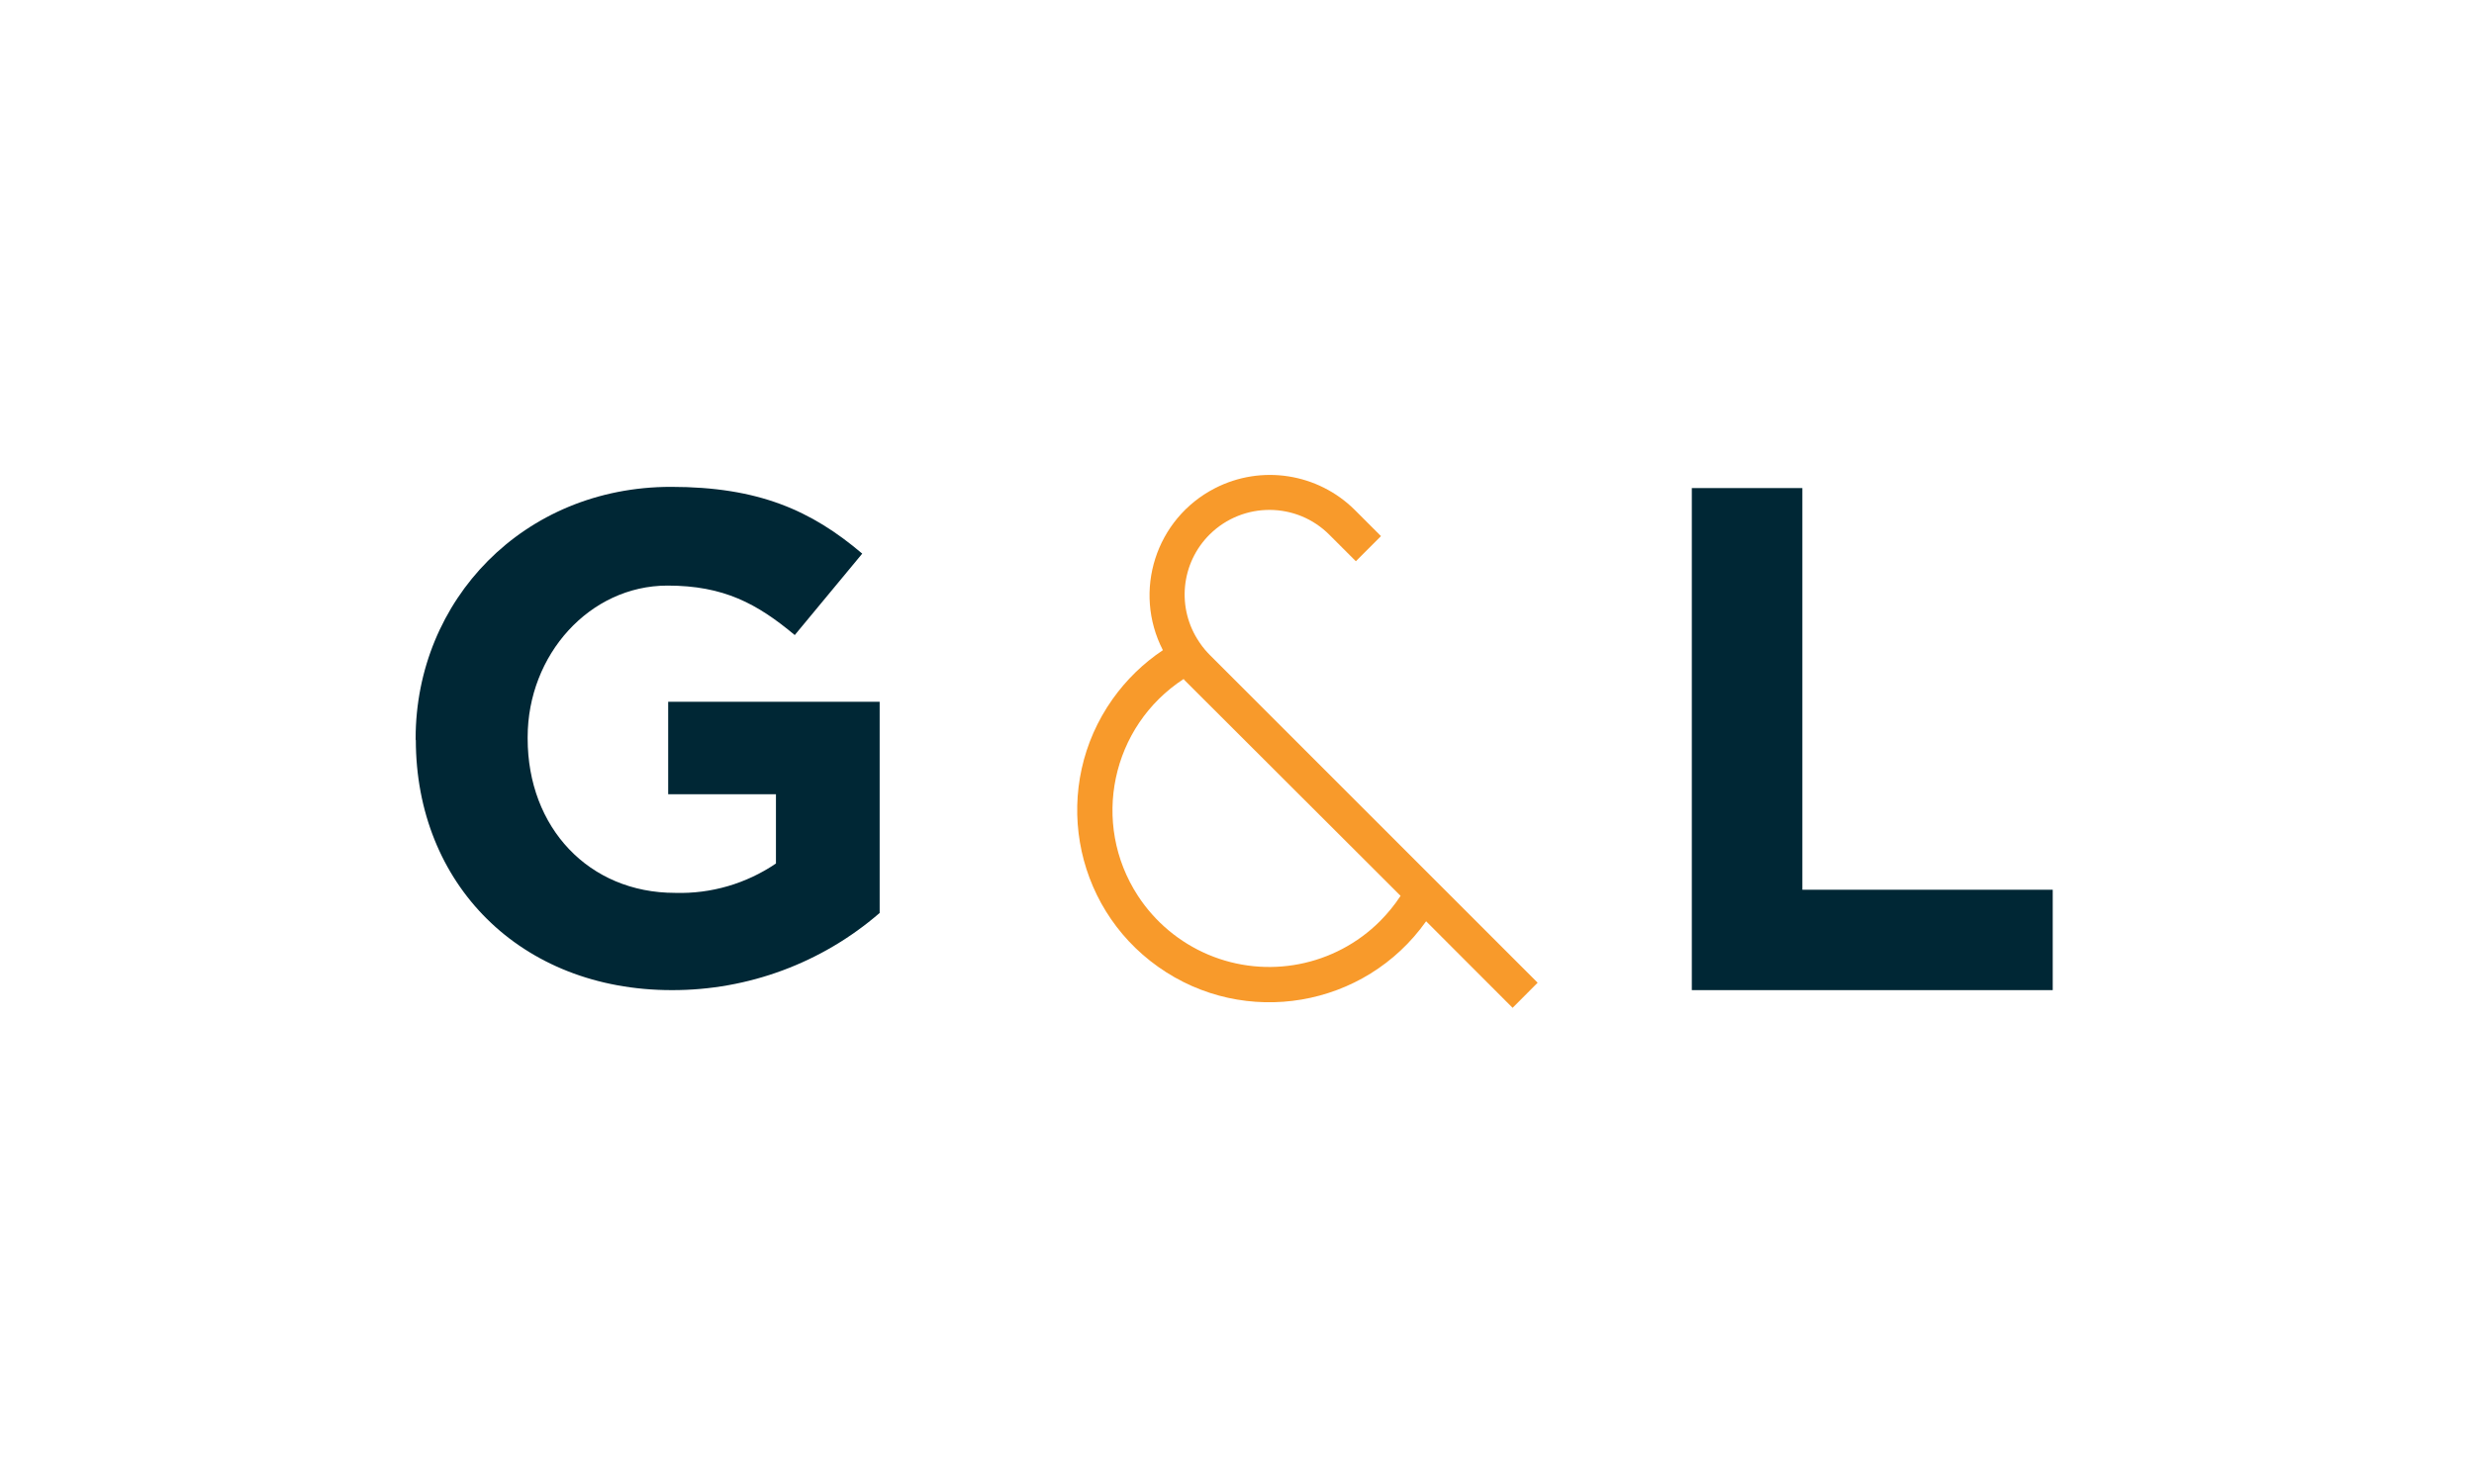
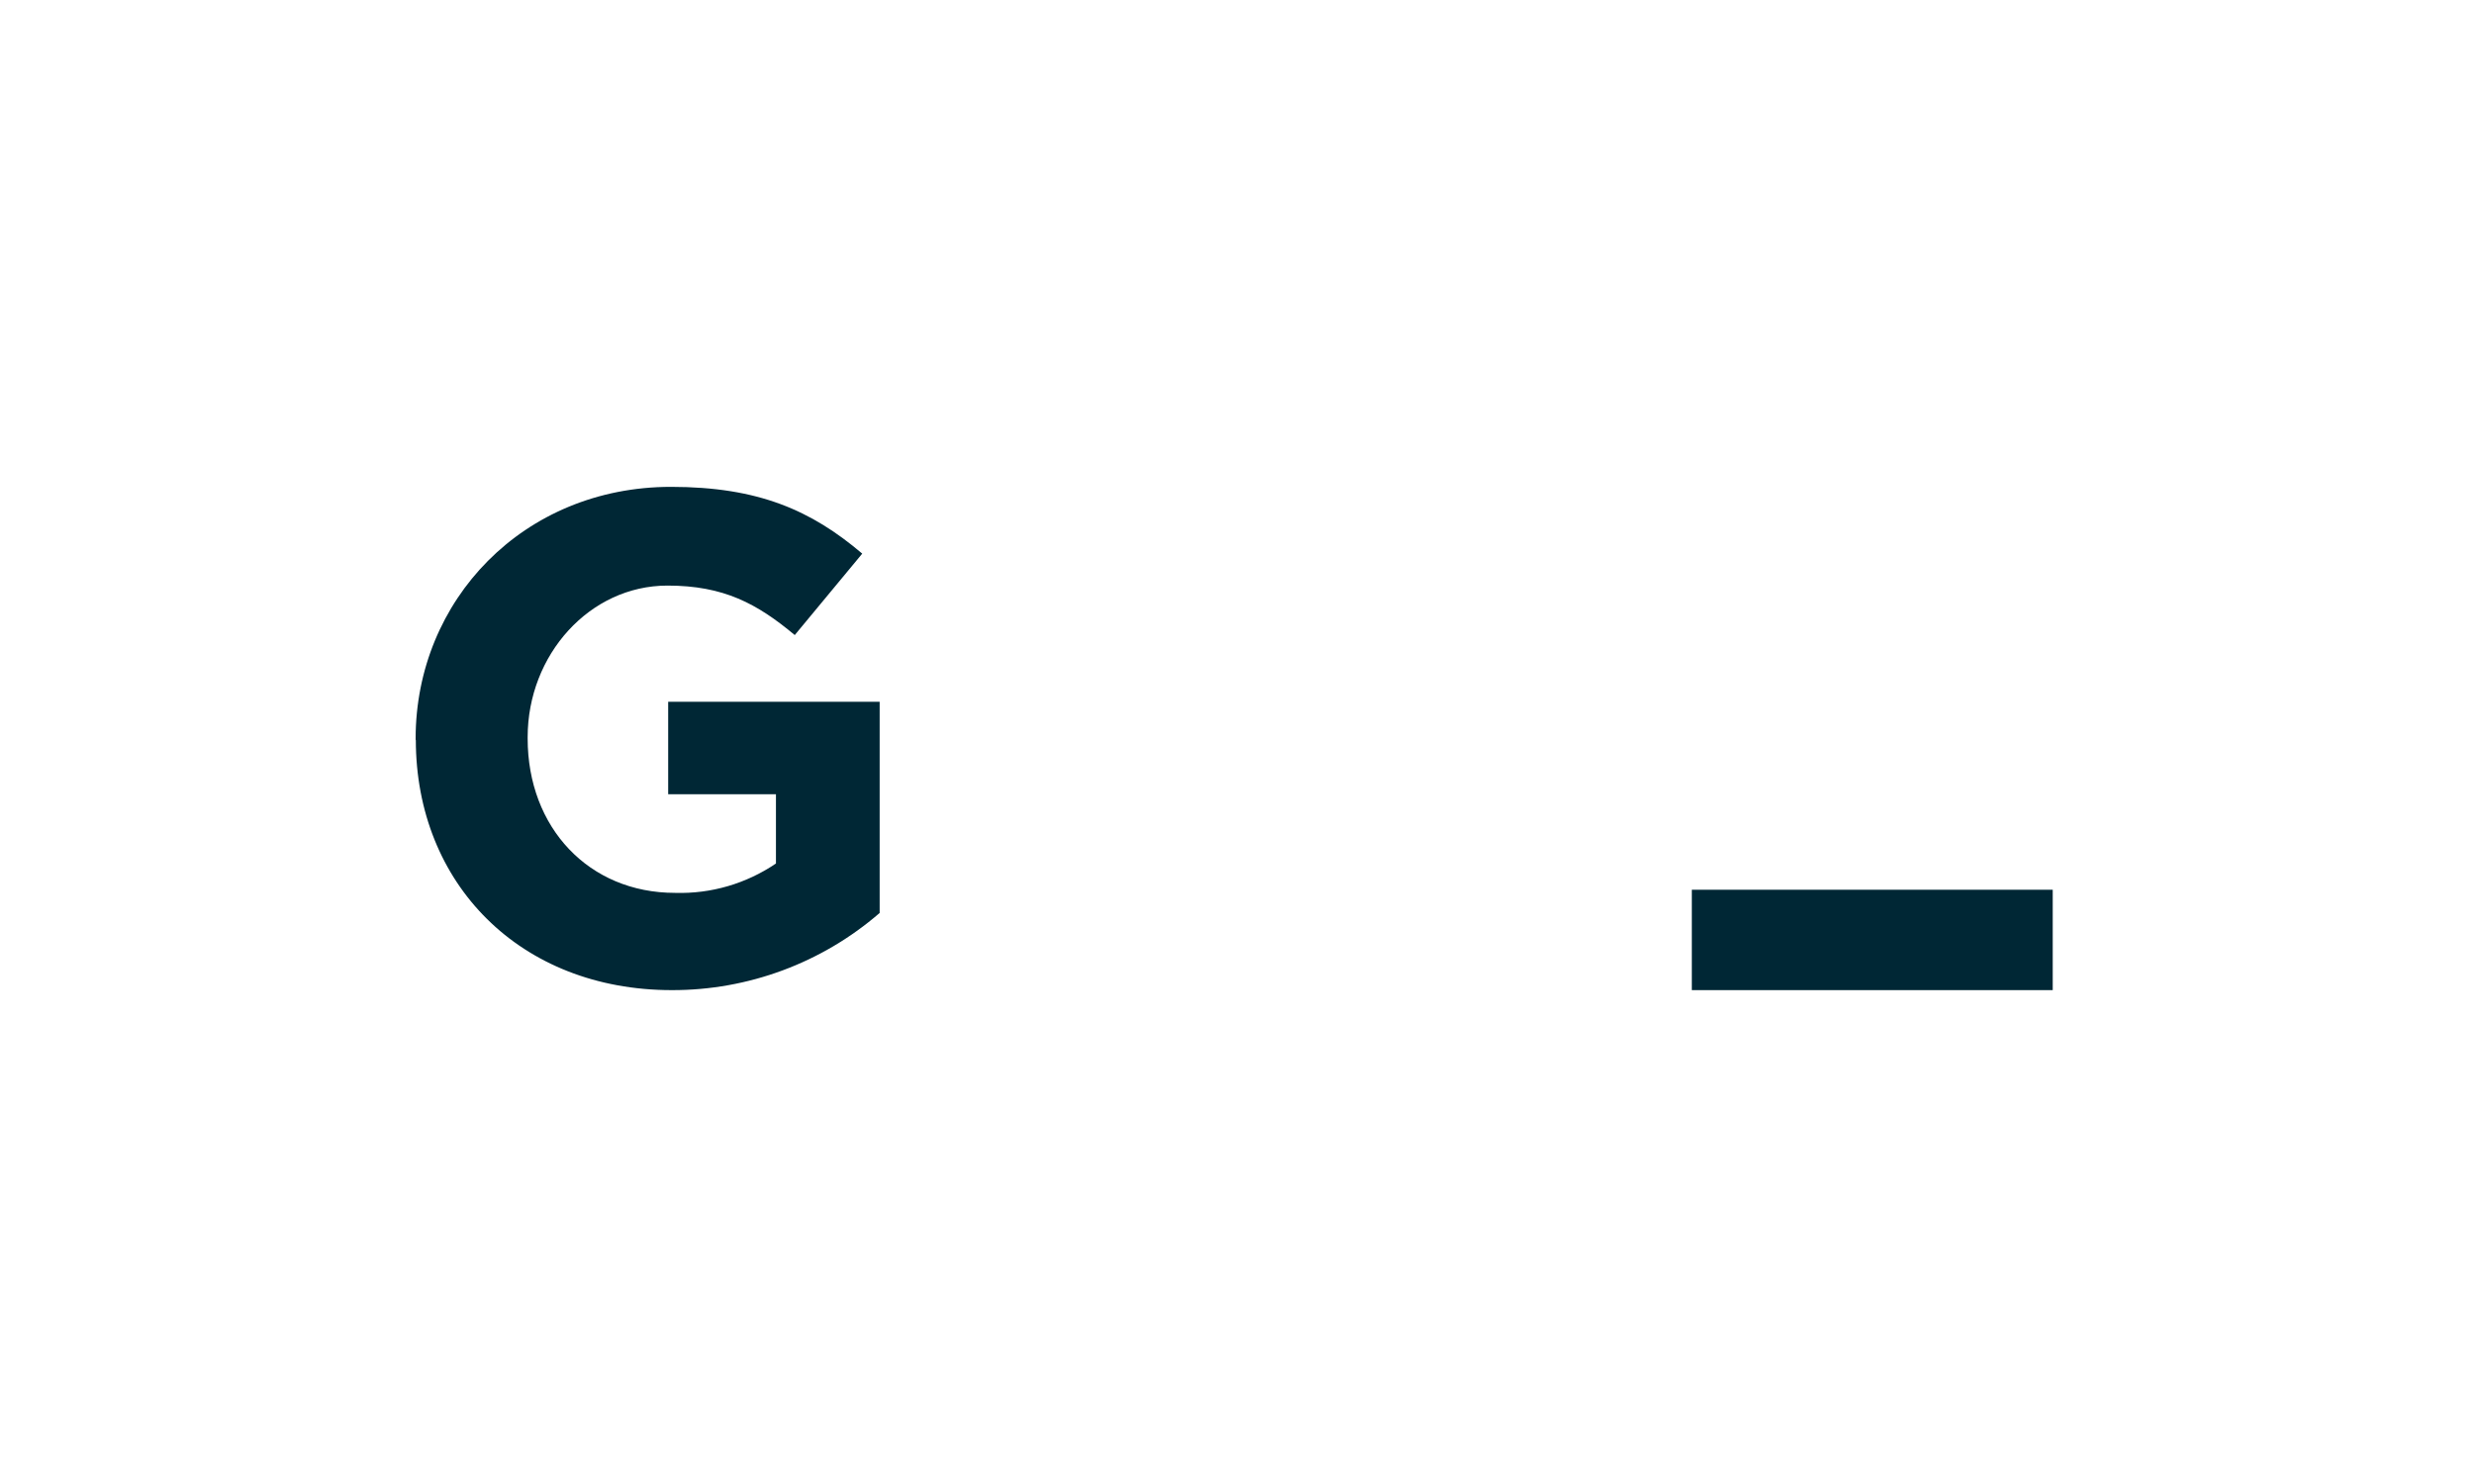
<svg xmlns="http://www.w3.org/2000/svg" width="250" height="150" viewBox="0 0 250 150" fill="none">
  <g clip-path="url(#clip0_14879_4015)">
-     <path d="M152.85 101.87L144.11 93.12C137.91 101.87 125.79 103.93 117.04 97.73C108.29 91.53 106.23 79.41 112.43 70.66C113.81 68.72 115.53 67.04 117.51 65.72C114.44 59.75 116.79 52.42 122.77 49.35C127.46 46.94 133.16 47.83 136.9 51.54L139.55 54.19L137.01 56.73L134.36 54.08C131.04 50.72 125.62 50.69 122.25 54.01C119.31 56.92 118.87 61.5 121.2 64.92C121.38 65.19 121.57 65.45 121.78 65.69C121.93 65.87 122.09 66.03 122.25 66.2L155.38 99.33L152.85 101.87ZM119.61 68.63C112.28 73.41 110.21 83.22 114.99 90.55C116.71 93.19 119.19 95.26 122.09 96.49C128.03 99 134.9 97.66 139.46 93.1C140.23 92.32 140.93 91.47 141.53 90.55L119.68 68.73L119.61 68.63Z" fill="#F89A2B" />
-     <path fill-rule="evenodd" clip-rule="evenodd" d="M170.96 49.33H182.13V89.93H207.43V100.08H170.96V49.33Z" fill="#002735" />
+     <path fill-rule="evenodd" clip-rule="evenodd" d="M170.96 49.33V89.93H207.43V100.08H170.96V49.33Z" fill="#002735" />
    <path fill-rule="evenodd" clip-rule="evenodd" d="M42 74.8V74.66C42 60.66 52.9 49.21 67.8 49.21C76.66 49.21 82 51.6 87.13 55.96L80.31 64.19C76.51 61.02 73.14 59.19 67.45 59.19C59.58 59.19 53.32 66.19 53.32 74.51V74.65C53.32 83.65 59.5 90.25 68.22 90.25C71.84 90.36 75.41 89.32 78.41 87.28V80.28H67.52V70.93H88.89V92.28C83.06 97.33 75.6 100.1 67.89 100.08C52.57 100.08 42.02 89.33 42.02 74.78" fill="#002735" />
  </g>
  <defs>
    <clipPath id="clip0_14879_4015">
      <rect width="165.43" height="53.87" fill="white" transform="translate(42 48)" />
    </clipPath>
  </defs>
</svg>